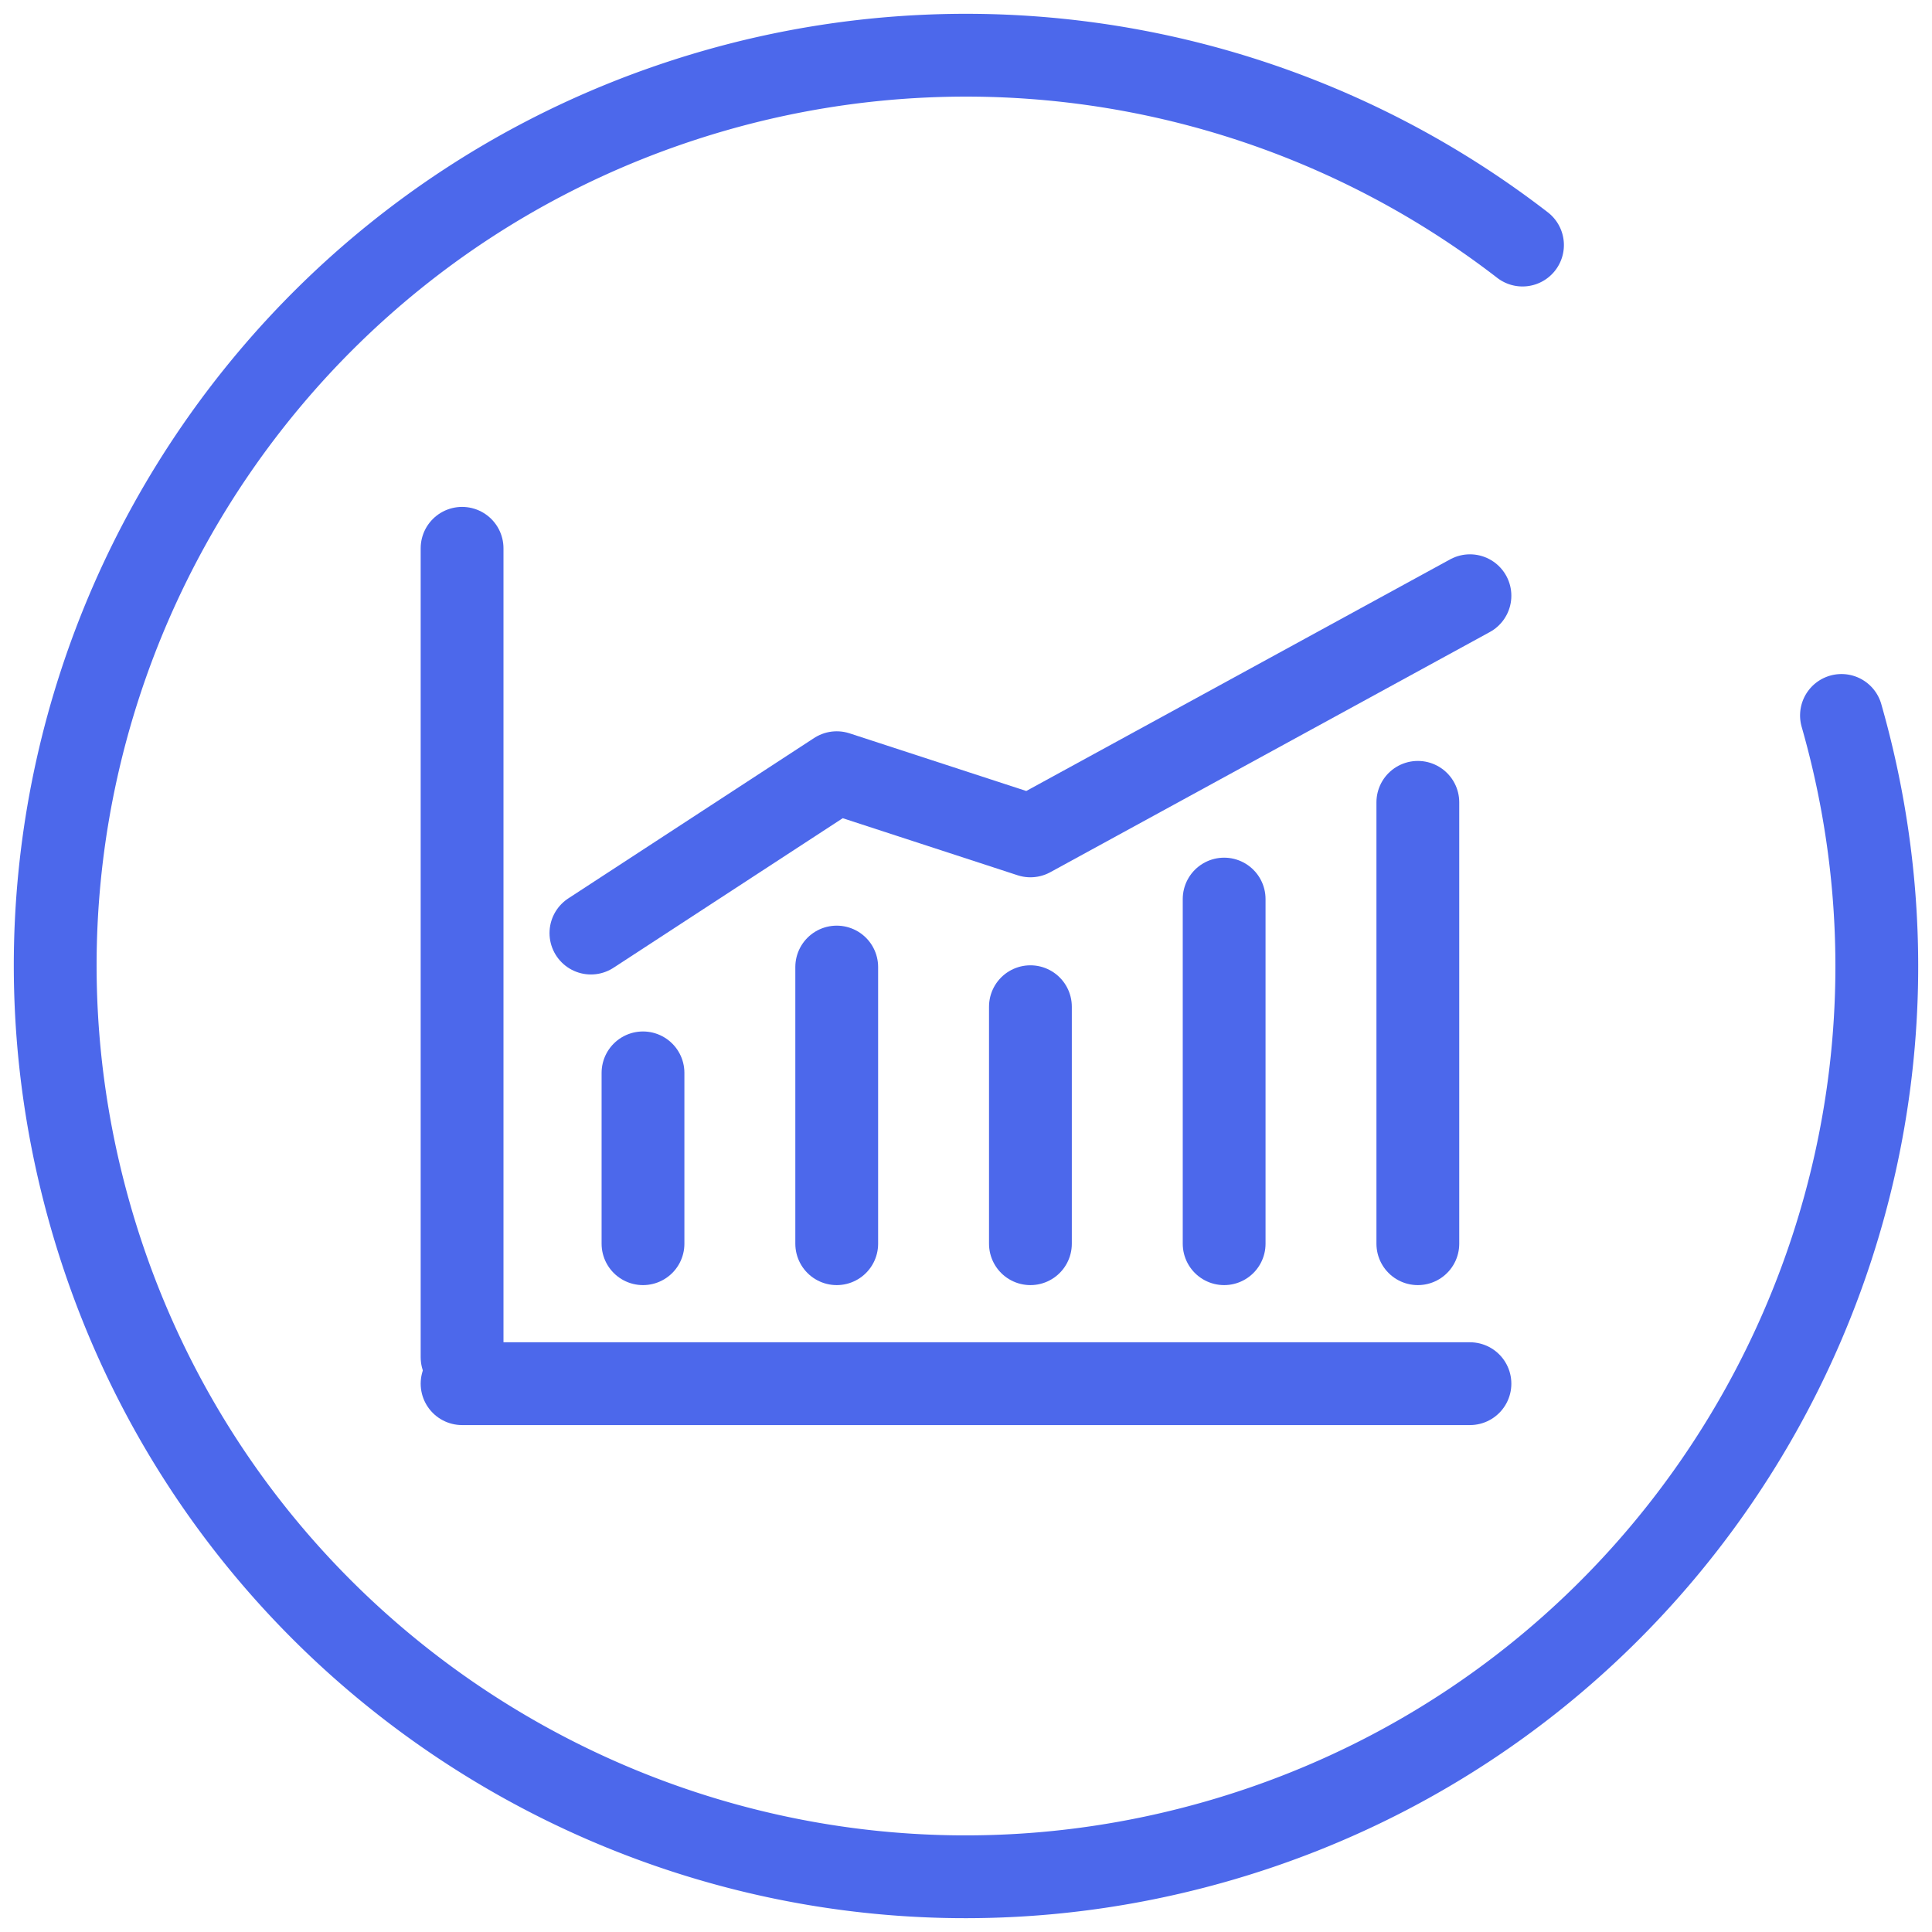
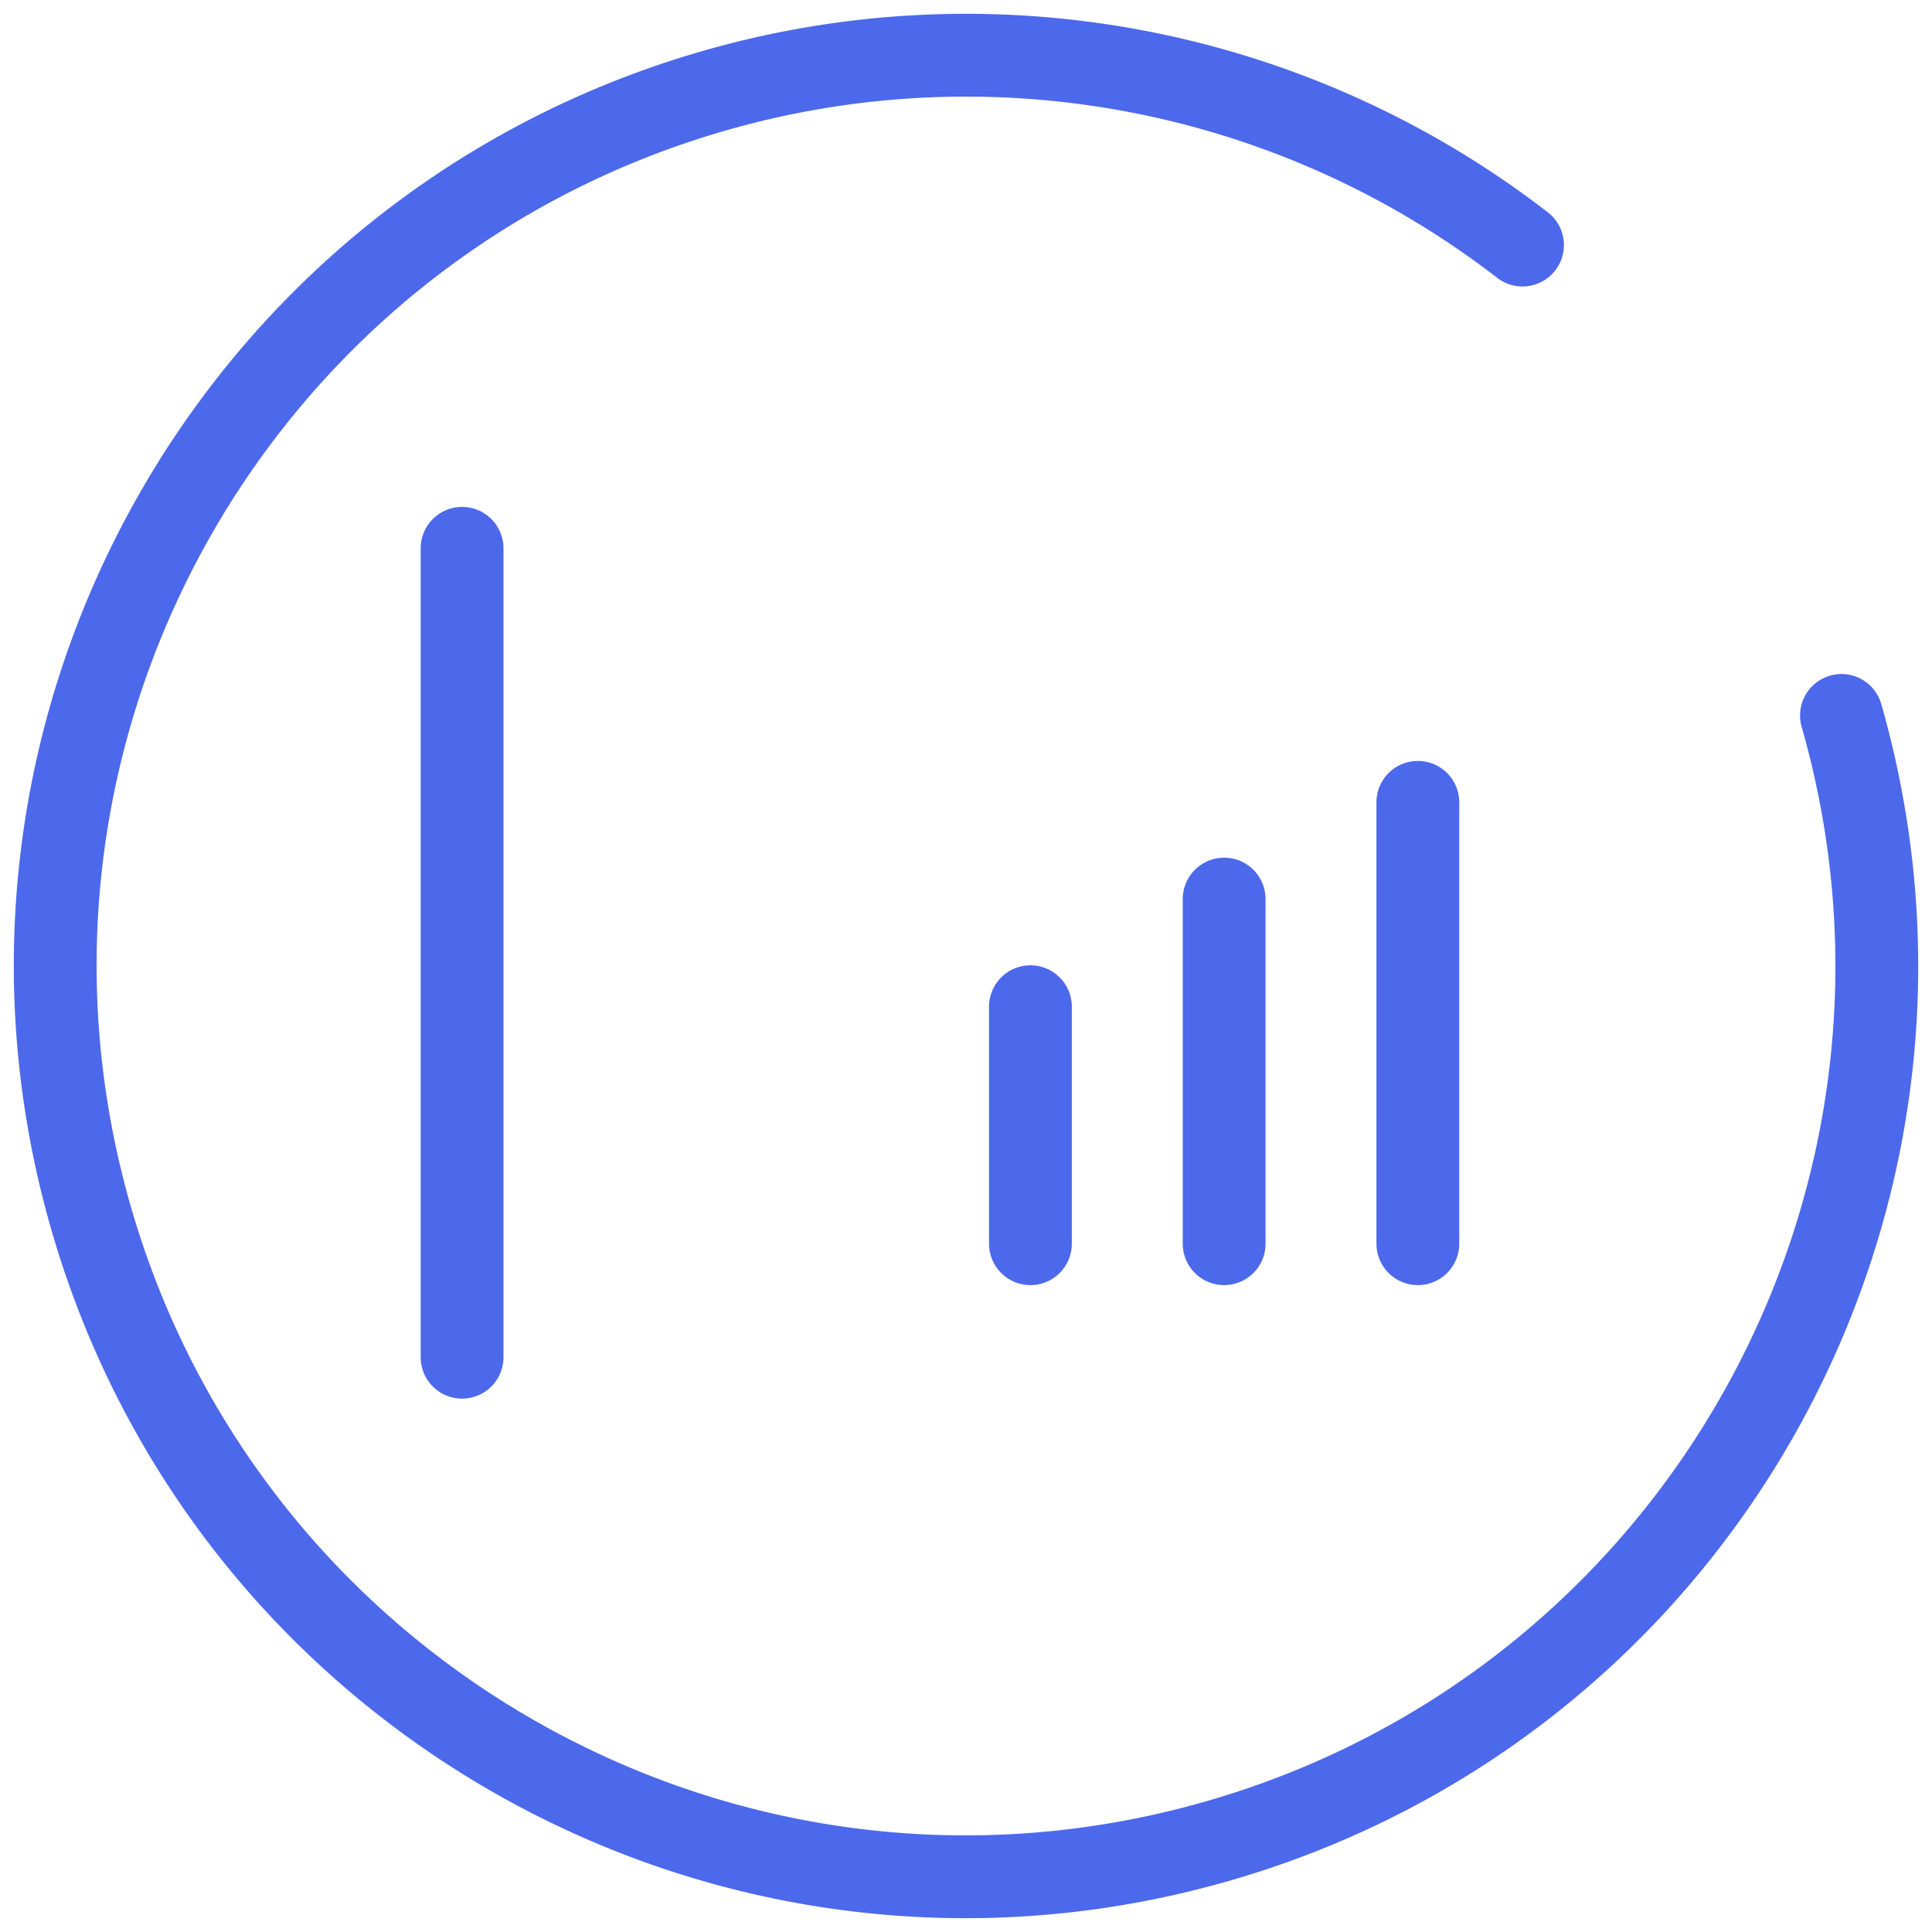
<svg xmlns="http://www.w3.org/2000/svg" width="70" height="70" viewBox="0 0 70 70">
  <g>
    <g>
      <g>
        <path fill="none" stroke="#4c68eb" stroke-linecap="round" stroke-linejoin="round" stroke-miterlimit="20" stroke-width="3" d="M66.72 25.922c5.01 17.521-5.13 35.786-22.648 40.797-17.518 5.011-35.78-5.13-40.791-22.65C-1.73 26.549 8.41 8.284 25.928 3.273a32.987 32.987 0 0 1 29.235 5.606" />
      </g>
      <g>
        <g>
-           <path fill="none" stroke="#4c68eb" stroke-linecap="round" stroke-linejoin="round" stroke-miterlimit="20" stroke-width="3" d="M16.742 50.133h36.517" />
-         </g>
+           </g>
        <g>
          <g>
-             <path fill="none" stroke="#4c68eb" stroke-linecap="round" stroke-linejoin="round" stroke-miterlimit="20" stroke-width="3" d="M23.297 45.062v-6.19" />
-           </g>
+             </g>
          <g>
            <path fill="none" stroke="#4c68eb" stroke-linecap="round" stroke-linejoin="round" stroke-miterlimit="20" stroke-width="3" d="M37.334 45.062v-8.587" />
          </g>
          <g>
-             <path fill="none" stroke="#4c68eb" stroke-linecap="round" stroke-linejoin="round" stroke-miterlimit="20" stroke-width="3" d="M30.316 45.062V35.038" />
-           </g>
+             </g>
          <g>
            <path fill="none" stroke="#4c68eb" stroke-linecap="round" stroke-linejoin="round" stroke-miterlimit="20" stroke-width="3" d="M44.353 45.062V32.575" />
          </g>
          <g>
            <path fill="none" stroke="#4c68eb" stroke-linecap="round" stroke-linejoin="round" stroke-miterlimit="20" stroke-width="3" d="M51.371 45.062V29.07" />
          </g>
        </g>
        <g>
-           <path fill="none" stroke="#4c68eb" stroke-linecap="round" stroke-linejoin="round" stroke-miterlimit="20" stroke-width="3" d="M21.41 33.807v0l8.906-5.811v0l7.018 2.29v0l15.925-8.702v0" />
-         </g>
+           </g>
        <g>
          <path fill="none" stroke="#4c68eb" stroke-linecap="round" stroke-linejoin="round" stroke-miterlimit="20" stroke-width="3" d="M16.742 49.175V19.866" />
        </g>
      </g>
    </g>
  </g>
</svg>